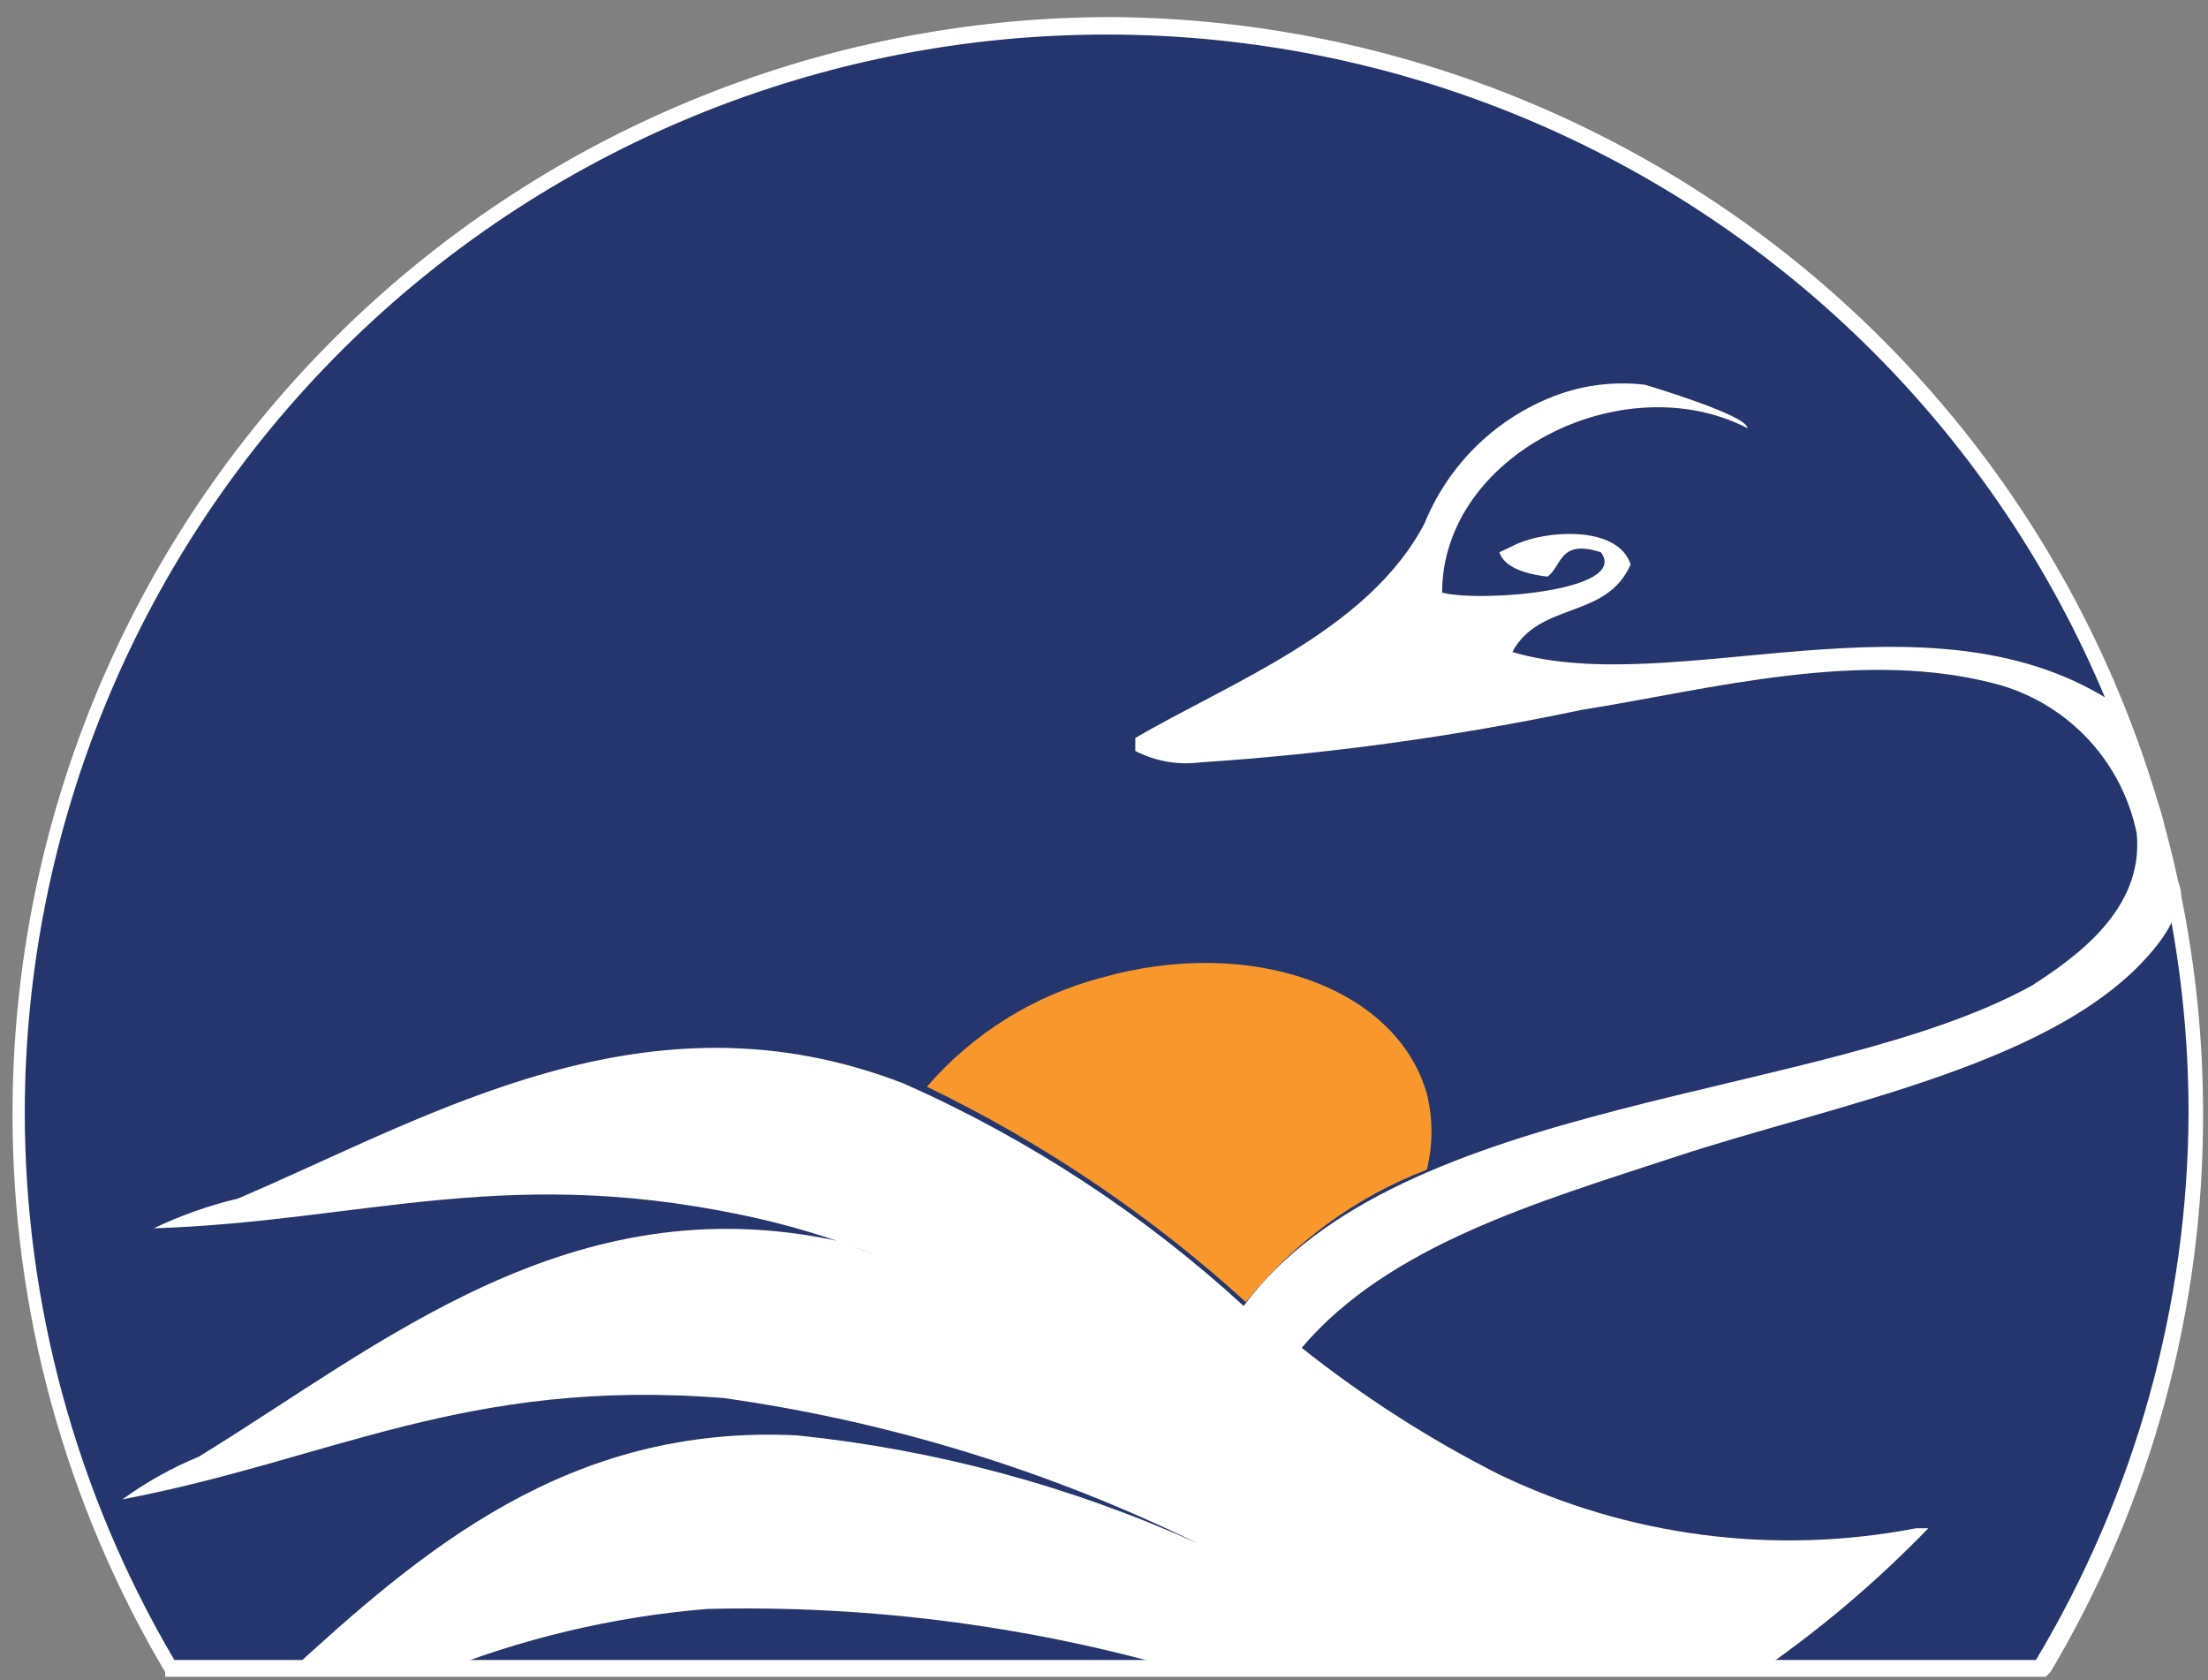
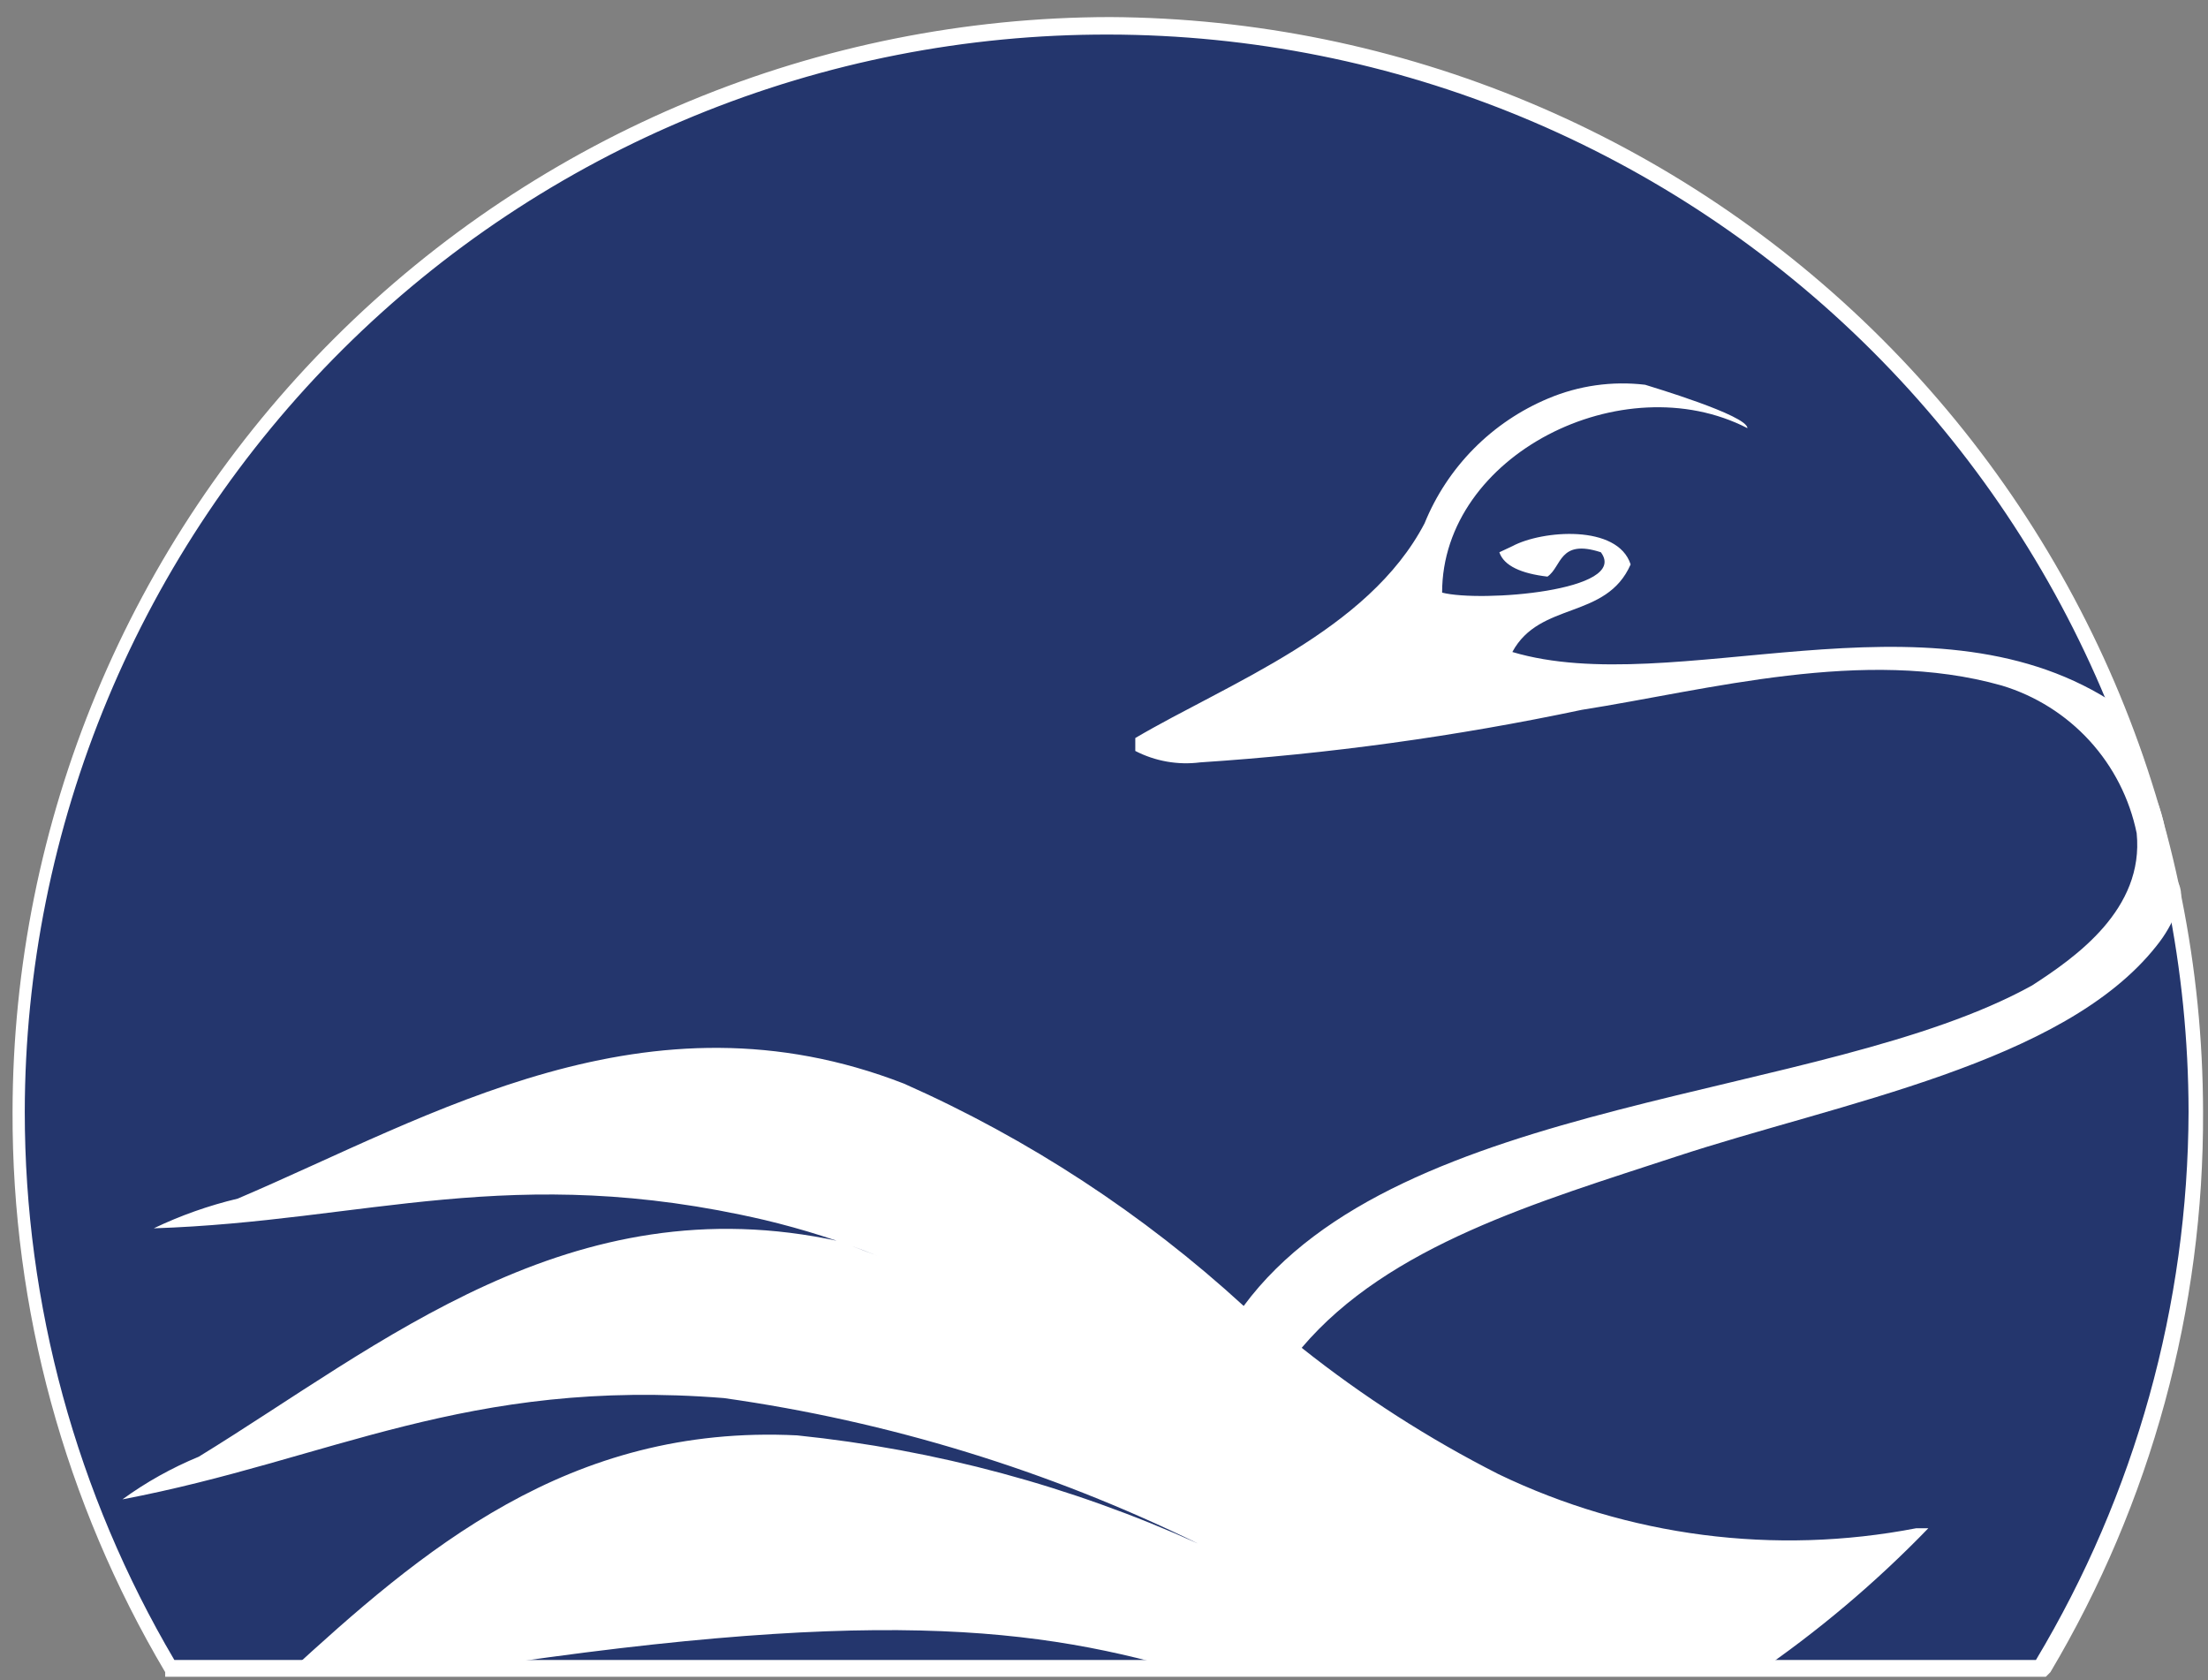
<svg xmlns="http://www.w3.org/2000/svg" width="92" height="70" viewBox="0 0 92 70" fill="none">
  <rect x="0" y="0" width="92" height="70" fill="#808080" stroke="none" />
  <path d="M91.445 46.322C91.445 40.379 90.271 34.495 87.99 29.005C85.709 23.515 82.365 18.528 78.151 14.327C73.937 10.127 68.933 6.796 63.428 4.525C57.922 2.254 52.021 1.087 46.063 1.091C40.105 1.087 34.205 2.254 28.699 4.525C23.193 6.796 18.19 10.127 13.976 14.327C9.761 18.528 6.418 23.515 4.137 29.005C1.856 34.495 0.682 40.379 0.682 46.322C0.655 54.483 2.854 62.497 7.042 69.508H85.021C89.217 62.497 91.436 54.486 91.445 46.322Z" fill="#24366D" />
  <path d="M85.243 69.858H6.883V69.667C2.696 62.598 0.499 54.533 0.523 46.322C0.539 34.231 5.363 22.639 13.936 14.089C22.508 5.539 34.13 0.728 46.254 0.711C58.344 0.778 69.918 5.611 78.449 14.156C86.981 22.701 91.778 34.264 91.794 46.322C91.831 54.535 89.632 62.603 85.434 69.667L85.243 69.858ZM7.265 69.16H84.83C88.969 62.256 91.166 54.367 91.19 46.322C91.173 34.424 86.427 23.018 77.991 14.605C69.556 6.191 58.12 1.457 46.19 1.44C40.27 1.428 34.405 2.579 28.931 4.828C23.456 7.077 18.48 10.38 14.287 14.549C10.093 18.717 6.764 23.668 4.489 29.12C2.215 34.572 1.04 40.417 1.032 46.322C1.032 54.353 3.184 62.237 7.265 69.16Z" fill="white" />
-   <path fill-rule="evenodd" clip-rule="evenodd" d="M51.914 54.252C53.887 51.774 56.489 49.868 59.451 48.733C59.711 47.692 59.711 46.603 59.451 45.562C58.179 41.121 52.105 38.964 45.872 40.74C43.052 41.488 40.524 43.069 38.621 45.276C43.462 47.614 47.94 50.637 51.914 54.252Z" fill="#F8972B" />
-   <path d="M90.713 36.679C90.491 36.045 90.427 35.284 90.205 34.522C90.132 34.109 90.015 33.705 89.855 33.317C89.674 32.981 89.556 32.616 89.505 32.239C89.244 31.318 88.892 30.426 88.456 29.574L87.883 29.162C80.251 24.372 69.724 29.162 63.014 27.164C64.159 25.038 66.926 25.831 67.943 23.516C67.403 21.835 64.254 22.089 63.014 22.755L62.473 23.009C62.664 23.579 63.396 23.897 64.477 24.023C65.081 23.611 64.954 22.438 66.703 23.009C67.911 24.626 61.678 25.102 60.088 24.69C60.088 18.948 67.625 15.174 72.809 17.838C72.809 17.299 68.738 16.094 68.547 16.03C67.174 15.867 65.782 16.064 64.509 16.601C63.348 17.087 62.296 17.796 61.412 18.689C60.528 19.582 59.829 20.64 59.357 21.803C57.003 26.307 51.184 28.464 47.304 30.748V31.287C48.136 31.716 49.078 31.882 50.007 31.763C55.353 31.413 60.667 30.681 65.908 29.574C71.155 28.75 77.675 26.942 83.399 28.559C84.807 28.982 86.074 29.778 87.065 30.861C88.056 31.945 88.734 33.276 89.028 34.713C89.346 37.885 86.484 39.883 84.671 41.056C75.957 45.878 58.307 45.624 51.82 54.41C47.637 50.578 42.857 47.45 37.668 45.148C26.982 40.993 18.014 46.48 9.905 49.938C8.698 50.225 7.525 50.64 6.407 51.175C15.248 50.889 21.322 48.383 31.848 50.826C33.451 51.208 35.024 51.706 36.555 52.317L34.965 51.714C23.77 49.272 15.883 56.028 8.283 60.69C7.156 61.155 6.088 61.751 5.103 62.467C13.784 60.817 19.413 57.392 30.163 58.248C37.025 59.216 43.69 61.261 49.912 64.306C44.626 61.918 38.988 60.397 33.216 59.802C23.675 59.326 17.537 64.623 11.94 69.762H18.014C21.669 68.277 25.53 67.357 29.463 67.034C36.37 66.861 43.262 67.781 49.88 69.762H73.127C75.734 67.981 78.153 65.941 80.346 63.672H79.837C73.947 64.809 67.846 64.019 62.442 61.42C59.536 59.945 56.787 58.181 54.237 56.154C57.862 51.873 64.127 50.065 69.82 48.193C76.657 45.941 85.975 44.323 89.855 39.407C90.218 38.958 90.508 38.455 90.713 37.916C90.822 37.728 90.88 37.515 90.88 37.298C90.88 37.081 90.822 36.867 90.713 36.679Z" fill="white" />
+   <path d="M90.713 36.679C90.491 36.045 90.427 35.284 90.205 34.522C90.132 34.109 90.015 33.705 89.855 33.317C89.674 32.981 89.556 32.616 89.505 32.239C89.244 31.318 88.892 30.426 88.456 29.574L87.883 29.162C80.251 24.372 69.724 29.162 63.014 27.164C64.159 25.038 66.926 25.831 67.943 23.516C67.403 21.835 64.254 22.089 63.014 22.755L62.473 23.009C62.664 23.579 63.396 23.897 64.477 24.023C65.081 23.611 64.954 22.438 66.703 23.009C67.911 24.626 61.678 25.102 60.088 24.69C60.088 18.948 67.625 15.174 72.809 17.838C72.809 17.299 68.738 16.094 68.547 16.03C67.174 15.867 65.782 16.064 64.509 16.601C63.348 17.087 62.296 17.796 61.412 18.689C60.528 19.582 59.829 20.64 59.357 21.803C57.003 26.307 51.184 28.464 47.304 30.748V31.287C48.136 31.716 49.078 31.882 50.007 31.763C55.353 31.413 60.667 30.681 65.908 29.574C71.155 28.75 77.675 26.942 83.399 28.559C84.807 28.982 86.074 29.778 87.065 30.861C88.056 31.945 88.734 33.276 89.028 34.713C89.346 37.885 86.484 39.883 84.671 41.056C75.957 45.878 58.307 45.624 51.82 54.41C47.637 50.578 42.857 47.45 37.668 45.148C26.982 40.993 18.014 46.48 9.905 49.938C8.698 50.225 7.525 50.64 6.407 51.175C15.248 50.889 21.322 48.383 31.848 50.826C33.451 51.208 35.024 51.706 36.555 52.317L34.965 51.714C23.77 49.272 15.883 56.028 8.283 60.69C7.156 61.155 6.088 61.751 5.103 62.467C13.784 60.817 19.413 57.392 30.163 58.248C37.025 59.216 43.69 61.261 49.912 64.306C44.626 61.918 38.988 60.397 33.216 59.802C23.675 59.326 17.537 64.623 11.94 69.762H18.014C36.37 66.861 43.262 67.781 49.88 69.762H73.127C75.734 67.981 78.153 65.941 80.346 63.672H79.837C73.947 64.809 67.846 64.019 62.442 61.42C59.536 59.945 56.787 58.181 54.237 56.154C57.862 51.873 64.127 50.065 69.82 48.193C76.657 45.941 85.975 44.323 89.855 39.407C90.218 38.958 90.508 38.455 90.713 37.916C90.822 37.728 90.88 37.515 90.88 37.298C90.88 37.081 90.822 36.867 90.713 36.679Z" fill="white" />
</svg>